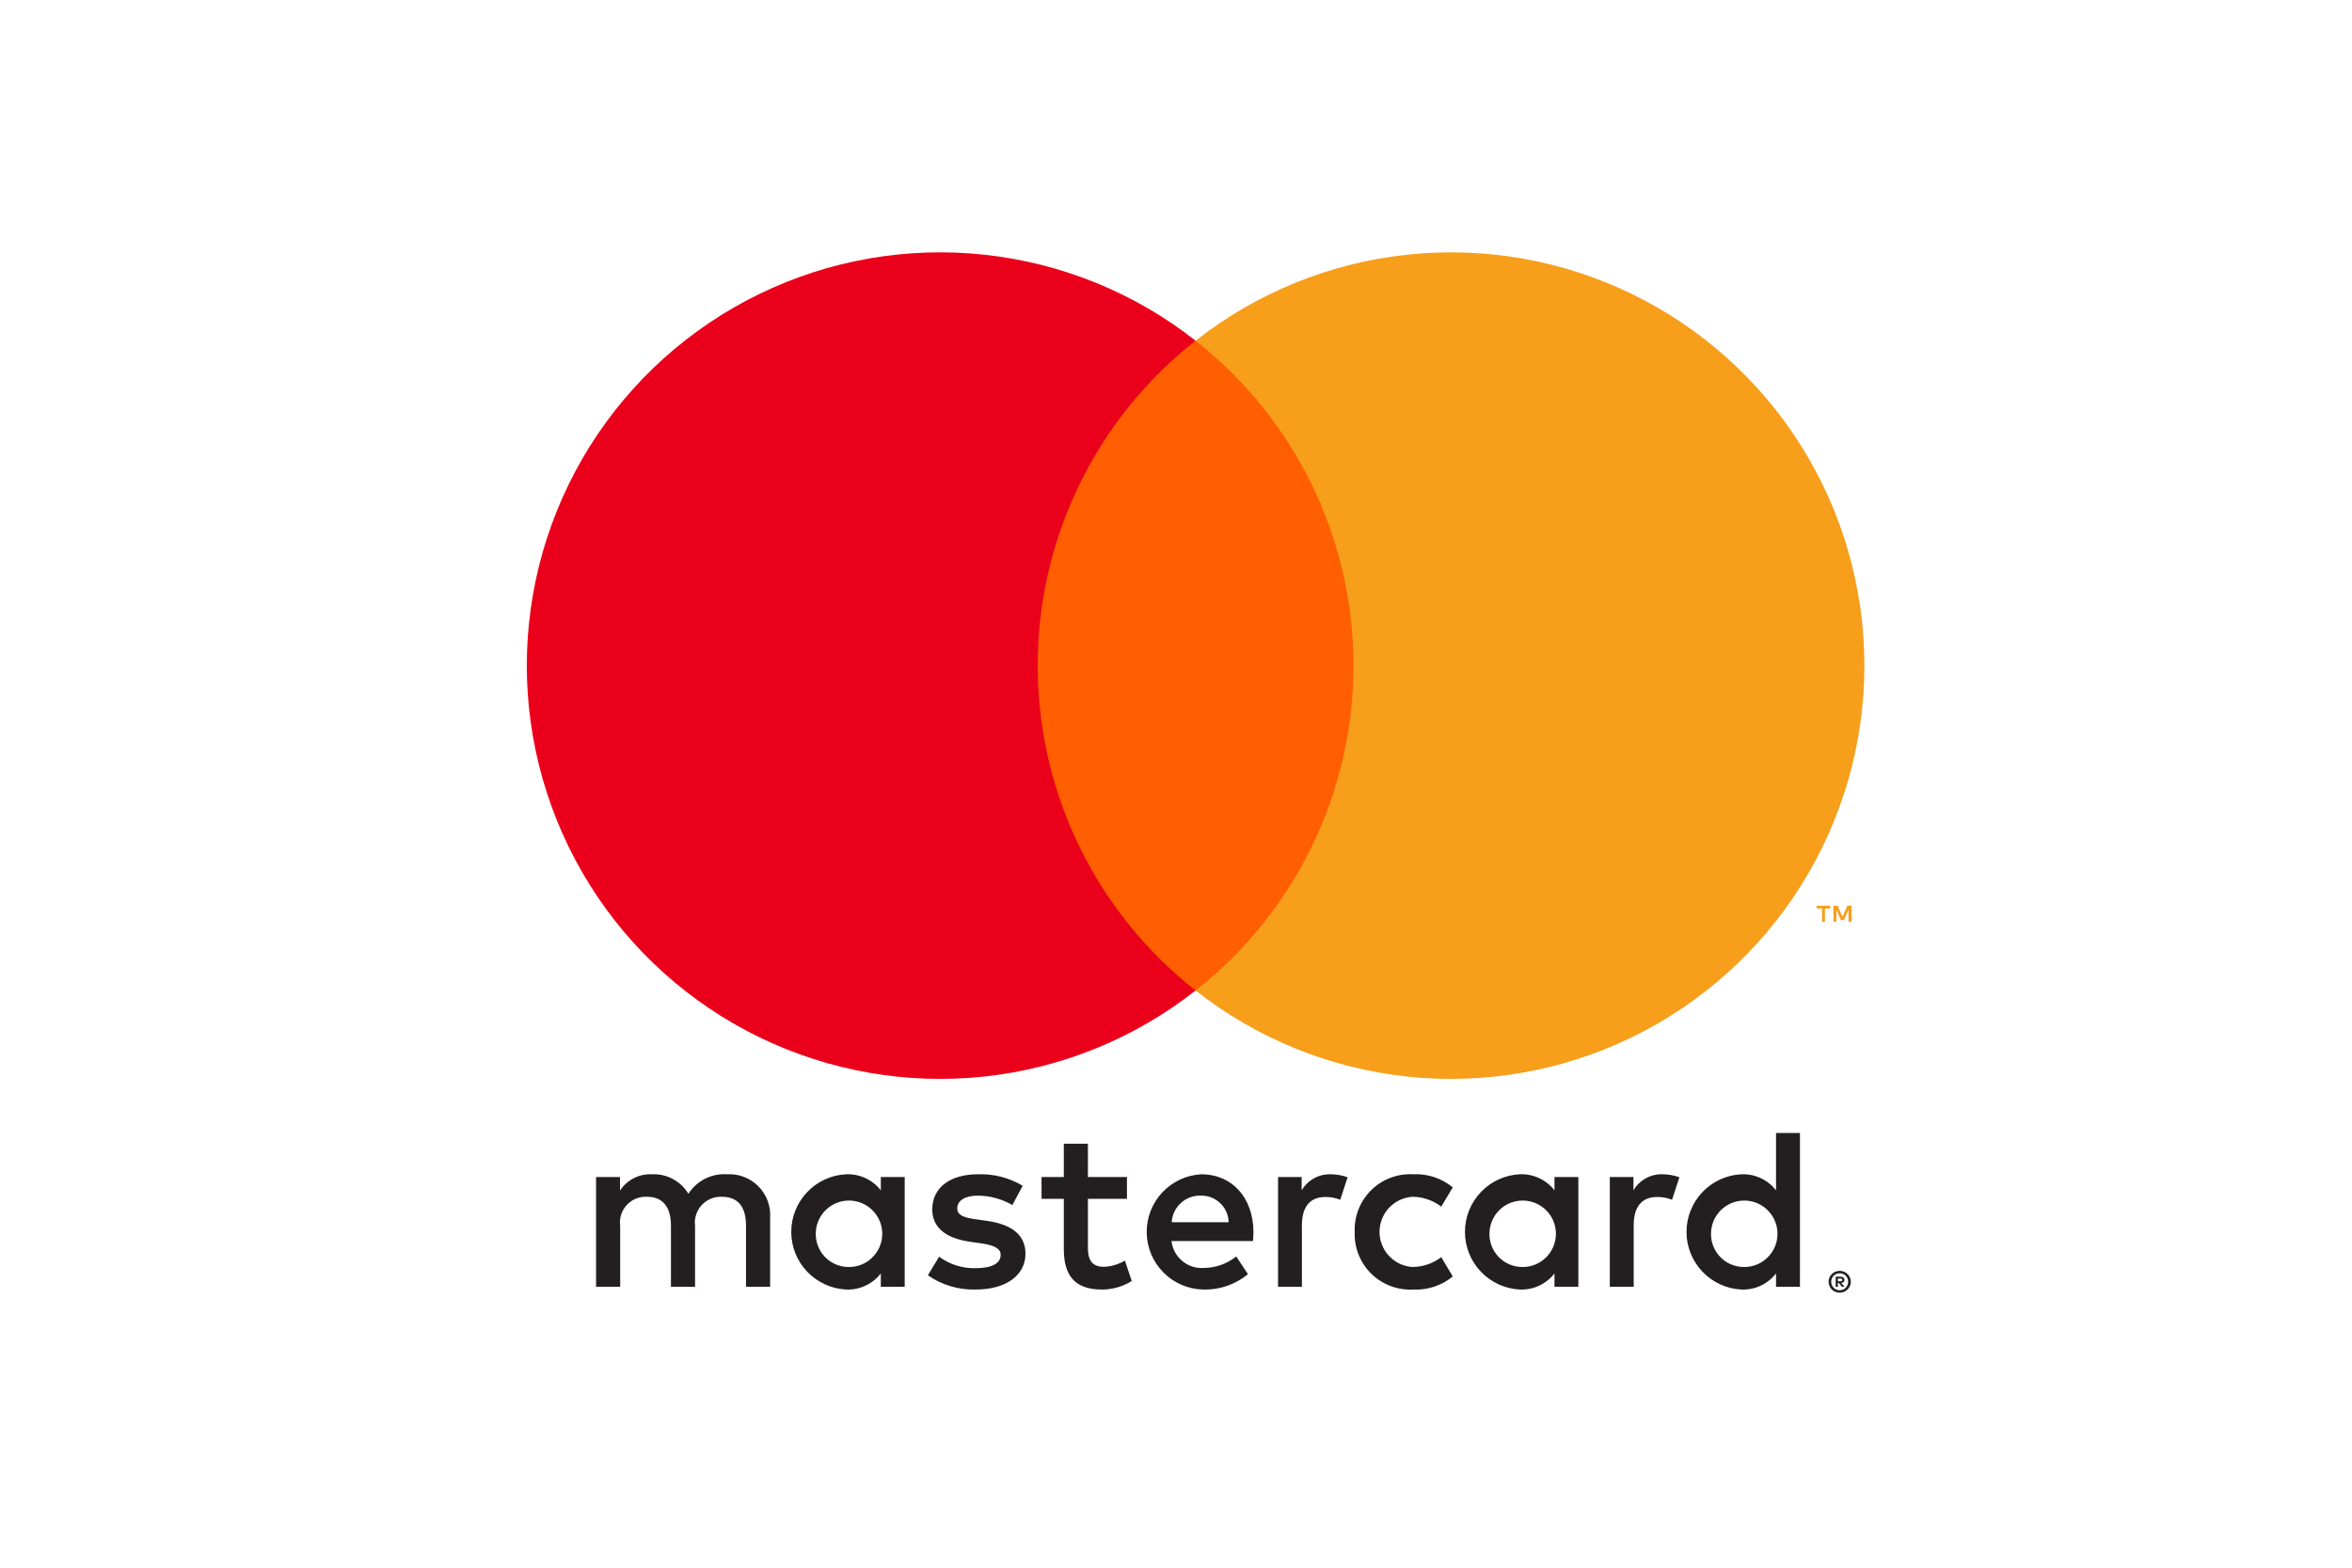
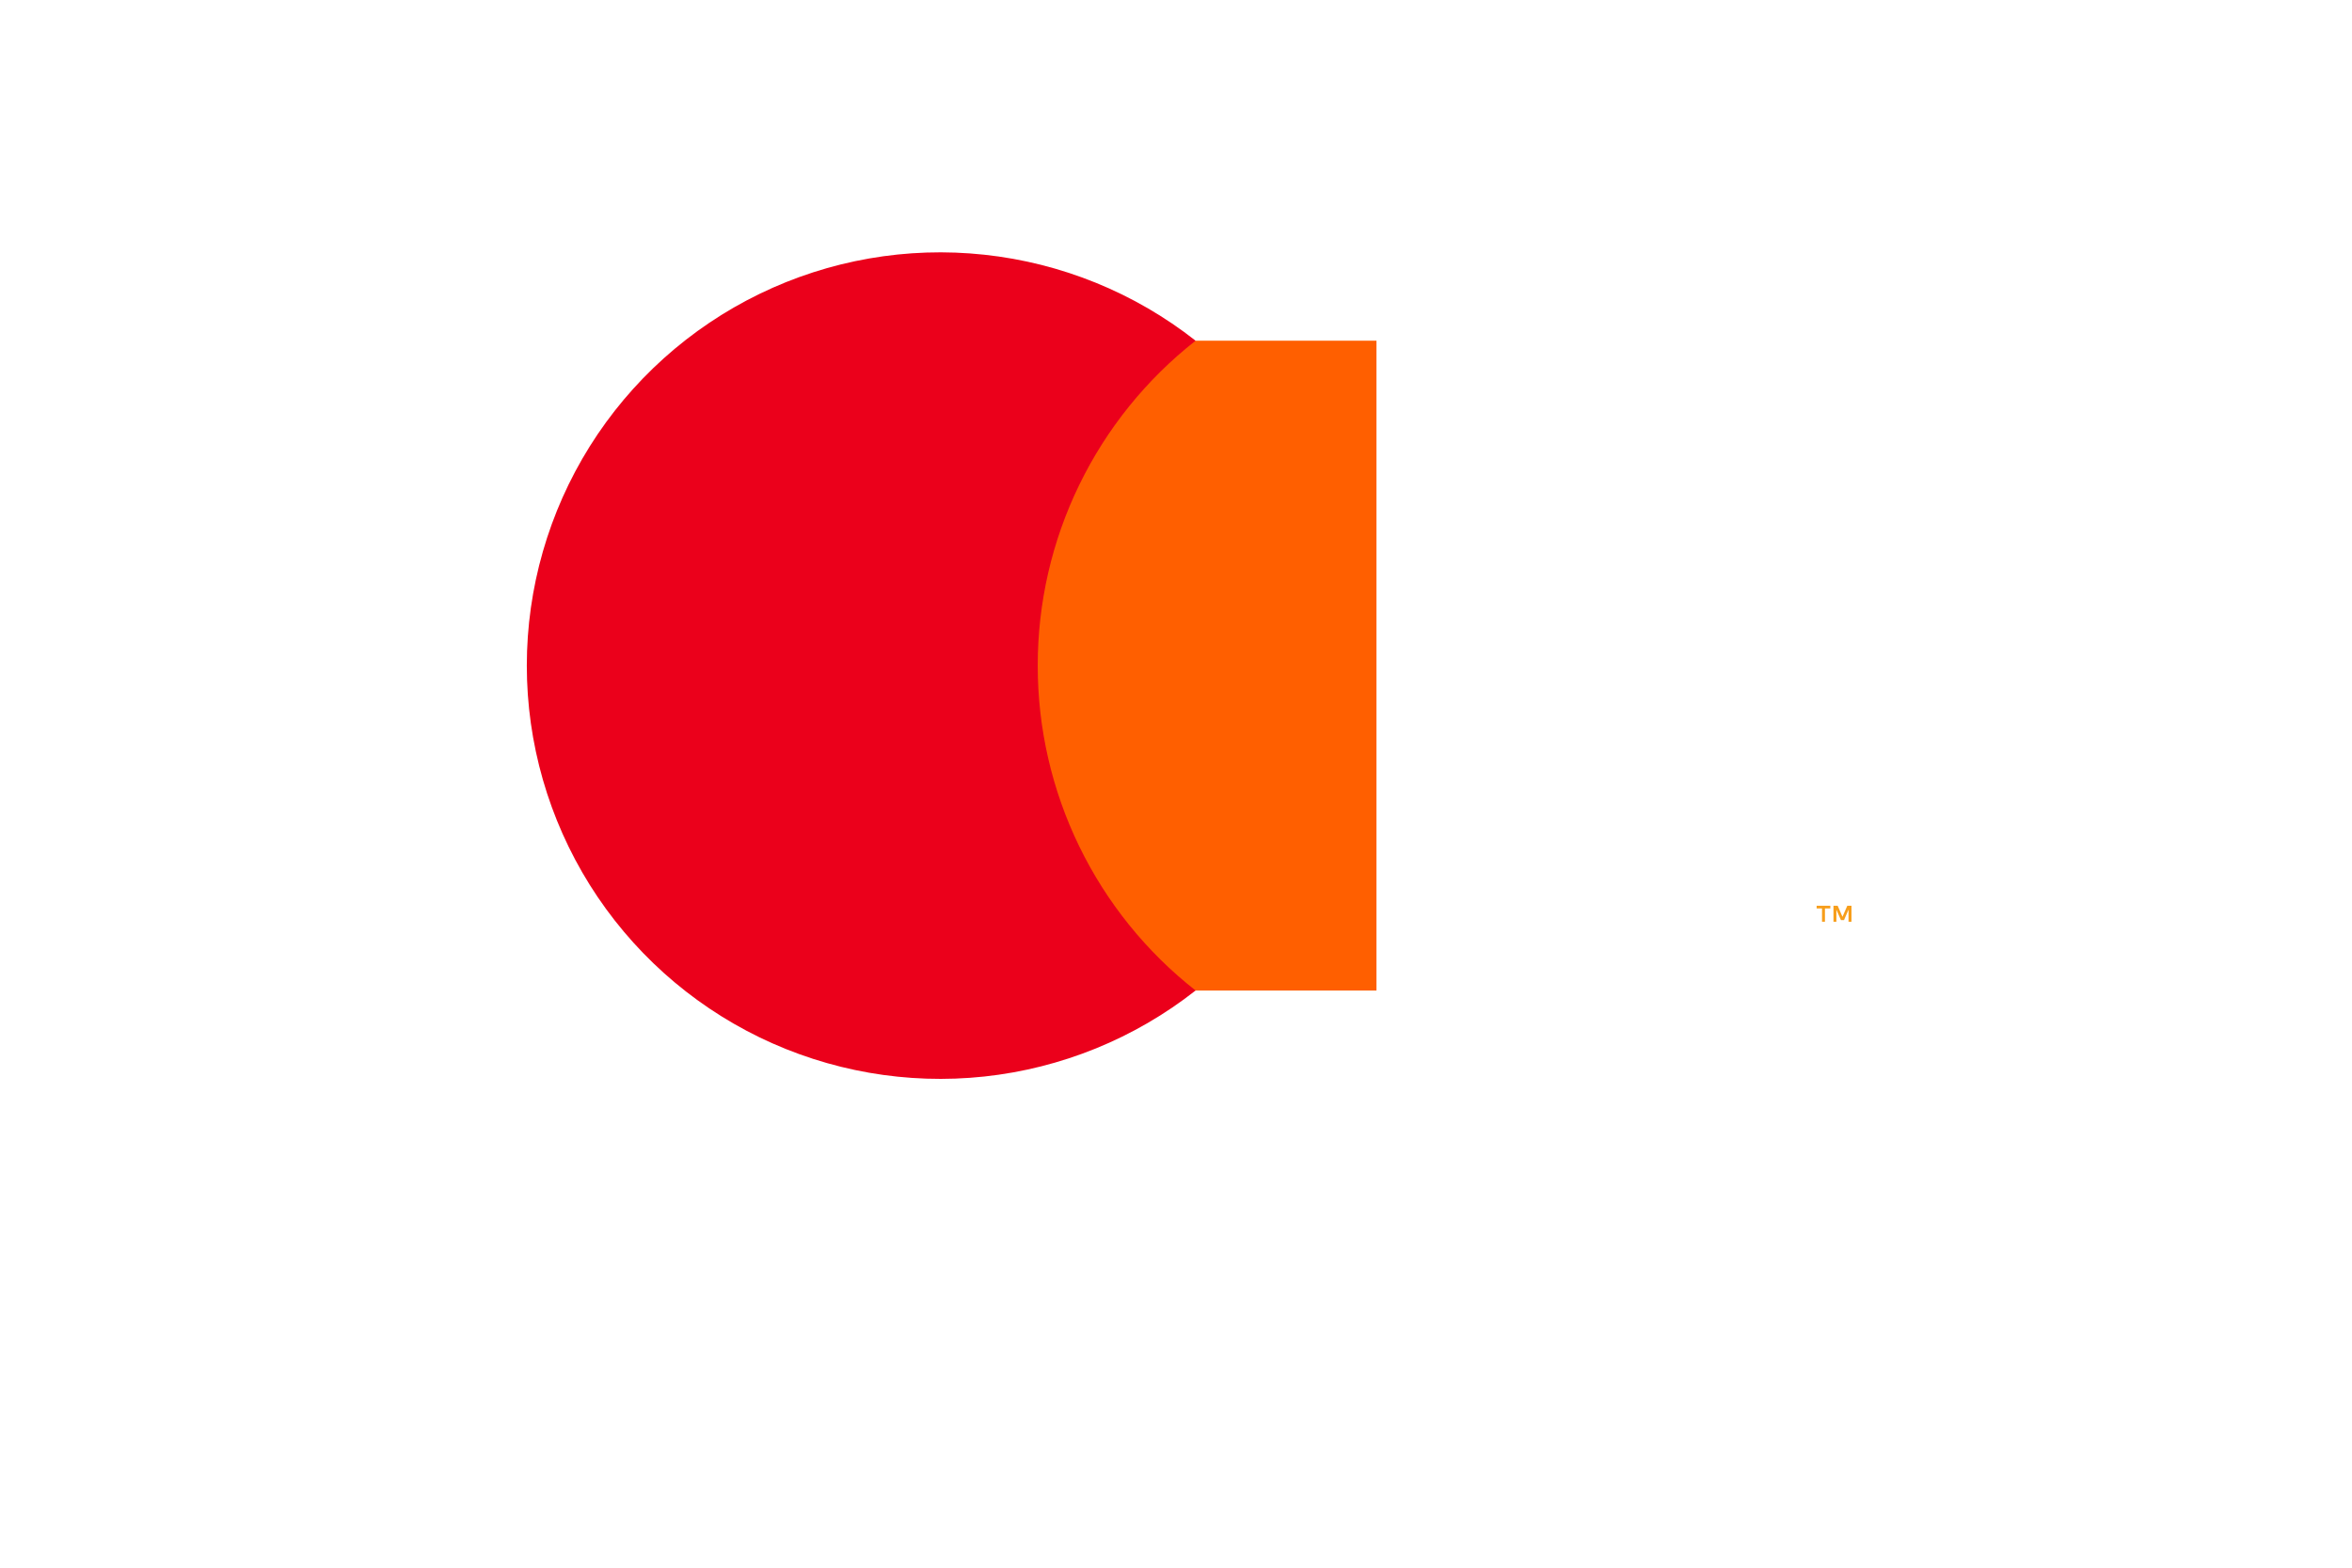
<svg xmlns="http://www.w3.org/2000/svg" width="60" height="40" viewBox="0 0 60 40" fill="none">
-   <path d="M19.646 32.832V31.075C19.657 30.927 19.635 30.779 19.584 30.64C19.532 30.501 19.452 30.375 19.347 30.269C19.243 30.164 19.118 30.082 18.979 30.029C18.841 29.976 18.693 29.953 18.545 29.962C18.352 29.949 18.158 29.989 17.985 30.076C17.812 30.164 17.666 30.297 17.561 30.46C17.466 30.301 17.329 30.171 17.167 30.084C17.004 29.996 16.82 29.954 16.636 29.962C16.474 29.954 16.314 29.988 16.17 30.061C16.026 30.134 15.904 30.243 15.816 30.378V30.032H15.206V32.832H15.821V31.28C15.808 31.184 15.816 31.087 15.845 30.994C15.874 30.902 15.923 30.817 15.988 30.746C16.054 30.675 16.134 30.619 16.224 30.583C16.314 30.547 16.41 30.531 16.507 30.536C16.911 30.536 17.116 30.8 17.116 31.274V32.832H17.731V31.28C17.718 31.184 17.727 31.087 17.757 30.995C17.786 30.904 17.835 30.819 17.9 30.748C17.965 30.677 18.046 30.622 18.135 30.585C18.224 30.548 18.32 30.532 18.416 30.536C18.832 30.536 19.031 30.8 19.031 31.274V32.832H19.646ZM28.749 30.032H27.753V29.183H27.138V30.032H26.57V30.589H27.138V31.866C27.138 32.516 27.39 32.903 28.11 32.903C28.379 32.903 28.643 32.828 28.872 32.686L28.696 32.164C28.533 32.262 28.347 32.316 28.157 32.323C27.852 32.323 27.753 32.135 27.753 31.854V30.589H28.749V30.032ZM33.944 29.962C33.796 29.958 33.649 29.993 33.519 30.066C33.389 30.138 33.281 30.244 33.206 30.372V30.032H32.603V32.832H33.212V31.262C33.212 30.8 33.411 30.542 33.809 30.542C33.94 30.54 34.069 30.564 34.19 30.612L34.378 30.038C34.239 29.988 34.092 29.963 33.944 29.962ZM26.089 30.255C25.745 30.05 25.348 29.948 24.947 29.962C24.238 29.962 23.782 30.302 23.782 30.858C23.782 31.315 24.121 31.596 24.748 31.684L25.035 31.725C25.369 31.772 25.527 31.86 25.527 32.018C25.527 32.235 25.304 32.358 24.889 32.358C24.554 32.367 24.226 32.264 23.957 32.065L23.67 32.539C24.025 32.787 24.45 32.914 24.883 32.903C25.691 32.903 26.16 32.522 26.16 31.989C26.16 31.497 25.791 31.239 25.181 31.151L24.895 31.11C24.631 31.075 24.42 31.022 24.42 30.835C24.42 30.63 24.619 30.507 24.953 30.507C25.26 30.511 25.56 30.594 25.826 30.747L26.089 30.255ZM42.408 29.962C42.26 29.958 42.113 29.993 41.983 30.066C41.853 30.138 41.745 30.244 41.67 30.372V30.032H41.067V32.832H41.676V31.262C41.676 30.8 41.875 30.542 42.273 30.542C42.404 30.54 42.533 30.564 42.654 30.612L42.842 30.038C42.703 29.988 42.556 29.963 42.408 29.962ZM34.559 31.432C34.551 31.629 34.584 31.826 34.657 32.01C34.729 32.193 34.84 32.36 34.98 32.498C35.121 32.637 35.289 32.744 35.474 32.814C35.658 32.883 35.856 32.914 36.053 32.903C36.419 32.921 36.778 32.802 37.06 32.569L36.767 32.077C36.557 32.237 36.3 32.325 36.035 32.328C35.807 32.315 35.593 32.214 35.436 32.047C35.279 31.881 35.192 31.661 35.192 31.432C35.192 31.203 35.279 30.983 35.436 30.817C35.593 30.65 35.807 30.55 36.035 30.536C36.3 30.539 36.557 30.627 36.767 30.788L37.06 30.296C36.778 30.063 36.419 29.944 36.053 29.962C35.856 29.951 35.658 29.981 35.474 30.051C35.289 30.12 35.121 30.228 34.98 30.366C34.84 30.505 34.729 30.671 34.657 30.855C34.584 31.038 34.551 31.235 34.559 31.432ZM40.264 31.432V30.032H39.655V30.372C39.551 30.238 39.417 30.131 39.263 30.06C39.109 29.988 38.94 29.955 38.771 29.962C38.393 29.98 38.037 30.143 37.777 30.417C37.516 30.691 37.371 31.054 37.371 31.432C37.371 31.81 37.516 32.174 37.777 32.447C38.037 32.721 38.393 32.884 38.771 32.903C38.94 32.91 39.109 32.876 39.263 32.805C39.417 32.733 39.551 32.626 39.655 32.492V32.832H40.264V31.432ZM37.998 31.432C38.007 31.267 38.065 31.108 38.163 30.975C38.262 30.842 38.397 30.741 38.553 30.684C38.708 30.628 38.877 30.617 39.038 30.655C39.199 30.693 39.345 30.777 39.459 30.897C39.573 31.017 39.649 31.168 39.678 31.331C39.708 31.494 39.688 31.662 39.623 31.814C39.558 31.966 39.45 32.096 39.312 32.187C39.174 32.279 39.012 32.328 38.847 32.328C38.731 32.33 38.616 32.307 38.509 32.262C38.402 32.217 38.306 32.151 38.226 32.066C38.146 31.982 38.085 31.882 38.045 31.773C38.006 31.664 37.99 31.548 37.998 31.432ZM30.646 29.962C30.267 29.982 29.909 30.148 29.649 30.426C29.389 30.704 29.247 31.072 29.253 31.452C29.258 31.832 29.41 32.196 29.678 32.466C29.945 32.737 30.307 32.893 30.688 32.903C31.105 32.917 31.514 32.777 31.835 32.51L31.537 32.059C31.305 32.244 31.019 32.347 30.723 32.352C30.521 32.369 30.321 32.307 30.165 32.179C30.009 32.051 29.908 31.867 29.885 31.666H31.964C31.97 31.59 31.976 31.514 31.976 31.432C31.97 30.559 31.431 29.962 30.646 29.962ZM30.635 30.507C30.819 30.503 30.997 30.573 31.13 30.7C31.262 30.827 31.339 31.002 31.343 31.186H29.891C29.901 30.998 29.985 30.822 30.124 30.695C30.263 30.568 30.447 30.5 30.635 30.507ZM45.917 31.432V28.908H45.307V30.372C45.203 30.238 45.069 30.131 44.915 30.06C44.761 29.988 44.593 29.955 44.423 29.962C44.046 29.98 43.69 30.143 43.429 30.417C43.169 30.691 43.023 31.054 43.023 31.432C43.023 31.81 43.169 32.174 43.429 32.447C43.69 32.721 44.046 32.884 44.423 32.903C44.593 32.91 44.761 32.876 44.915 32.805C45.069 32.733 45.203 32.626 45.307 32.492V32.832H45.917V31.432ZM46.932 32.426C46.97 32.426 47.008 32.434 47.042 32.448C47.076 32.462 47.106 32.483 47.132 32.508C47.158 32.533 47.179 32.563 47.193 32.597C47.208 32.631 47.215 32.667 47.215 32.705C47.215 32.742 47.208 32.778 47.193 32.812C47.179 32.846 47.158 32.876 47.132 32.901C47.106 32.926 47.076 32.947 47.042 32.961C47.008 32.976 46.97 32.983 46.932 32.983C46.876 32.983 46.822 32.968 46.775 32.937C46.728 32.907 46.691 32.864 46.669 32.812C46.655 32.778 46.647 32.742 46.647 32.705C46.647 32.667 46.655 32.631 46.669 32.597C46.684 32.563 46.704 32.533 46.73 32.508C46.756 32.482 46.786 32.462 46.82 32.448C46.856 32.434 46.894 32.426 46.932 32.426ZM46.932 32.922C46.961 32.922 46.99 32.916 47.016 32.904C47.042 32.894 47.065 32.878 47.084 32.858C47.125 32.817 47.147 32.762 47.147 32.705C47.147 32.647 47.125 32.592 47.084 32.551C47.065 32.532 47.042 32.516 47.016 32.505C46.99 32.494 46.961 32.488 46.932 32.489C46.903 32.488 46.874 32.494 46.847 32.505C46.821 32.516 46.797 32.532 46.777 32.551C46.737 32.592 46.714 32.647 46.714 32.705C46.714 32.762 46.737 32.817 46.777 32.858C46.797 32.878 46.821 32.894 46.847 32.904C46.874 32.916 46.903 32.922 46.932 32.922ZM46.949 32.574C46.976 32.573 47.003 32.58 47.025 32.597C47.034 32.604 47.041 32.613 47.046 32.624C47.051 32.634 47.053 32.645 47.052 32.657C47.053 32.667 47.051 32.676 47.047 32.686C47.043 32.695 47.038 32.703 47.031 32.71C47.014 32.725 46.992 32.734 46.97 32.735L47.054 32.833H46.988L46.91 32.736H46.885V32.833H46.829V32.574H46.949ZM46.885 32.623V32.692H46.948C46.96 32.692 46.972 32.689 46.983 32.683C46.987 32.68 46.99 32.676 46.993 32.672C46.995 32.667 46.996 32.662 46.996 32.657C46.996 32.652 46.995 32.647 46.993 32.642C46.99 32.638 46.987 32.634 46.983 32.631C46.972 32.625 46.96 32.622 46.948 32.623H46.885ZM43.65 31.432C43.659 31.267 43.717 31.108 43.816 30.975C43.914 30.842 44.05 30.741 44.205 30.684C44.361 30.628 44.529 30.617 44.69 30.655C44.851 30.693 44.998 30.777 45.112 30.898C45.225 31.018 45.302 31.168 45.331 31.331C45.36 31.494 45.341 31.662 45.276 31.814C45.211 31.966 45.102 32.096 44.964 32.188C44.826 32.279 44.665 32.328 44.499 32.328C44.383 32.33 44.268 32.307 44.161 32.262C44.054 32.217 43.958 32.151 43.878 32.066C43.798 31.982 43.737 31.882 43.698 31.773C43.658 31.664 43.642 31.548 43.65 31.432ZM23.079 31.432V30.032H22.47V30.372C22.366 30.238 22.231 30.131 22.077 30.06C21.923 29.988 21.754 29.955 21.585 29.962C21.207 29.98 20.852 30.143 20.591 30.417C20.33 30.691 20.185 31.054 20.185 31.432C20.185 31.81 20.33 32.174 20.591 32.447C20.852 32.721 21.207 32.884 21.585 32.903C21.754 32.91 21.923 32.876 22.077 32.805C22.231 32.733 22.366 32.626 22.47 32.492V32.832H23.079V31.432ZM20.812 31.432C20.821 31.267 20.879 31.108 20.978 30.975C21.076 30.842 21.212 30.741 21.367 30.684C21.522 30.628 21.691 30.617 21.852 30.655C22.013 30.693 22.16 30.777 22.274 30.898C22.387 31.018 22.464 31.168 22.493 31.331C22.522 31.494 22.503 31.662 22.438 31.814C22.372 31.966 22.264 32.096 22.126 32.188C21.988 32.279 21.827 32.328 21.661 32.328C21.545 32.33 21.43 32.307 21.323 32.262C21.216 32.217 21.12 32.151 21.04 32.066C20.96 31.982 20.899 31.882 20.86 31.773C20.82 31.664 20.804 31.548 20.812 31.432Z" fill="#231F20" />
  <path d="M35.114 8.693H25.887V25.274H35.114V8.693Z" fill="#FF5F00" />
  <path d="M26.473 16.983C26.471 15.386 26.833 13.81 27.531 12.374C28.229 10.938 29.244 9.679 30.5 8.693C28.945 7.47 27.076 6.71 25.109 6.499C23.142 6.287 21.155 6.634 19.375 7.499C17.596 8.364 16.095 9.712 15.045 11.389C13.996 13.066 13.439 15.005 13.439 16.983C13.439 18.962 13.996 20.9 15.045 22.578C16.095 24.255 17.596 25.603 19.375 26.468C21.155 27.332 23.142 27.679 25.109 27.468C27.076 27.257 28.945 26.496 30.5 25.273C29.244 24.288 28.229 23.029 27.531 21.593C26.833 20.156 26.471 18.58 26.473 16.983Z" fill="#EB001B" />
-   <path d="M47.561 16.983C47.561 18.962 47.004 20.9 45.955 22.578C44.905 24.255 43.405 25.603 41.625 26.468C39.845 27.332 37.858 27.679 35.891 27.468C33.924 27.257 32.056 26.496 30.5 25.273C31.755 24.287 32.77 23.028 33.468 21.591C34.165 20.155 34.528 18.58 34.528 16.983C34.528 15.387 34.165 13.811 33.468 12.375C32.77 10.939 31.755 9.68 30.5 8.693C32.056 7.47 33.924 6.71 35.891 6.499C37.858 6.287 39.845 6.634 41.625 7.499C43.405 8.364 44.905 9.712 45.955 11.389C47.004 13.066 47.561 15.005 47.561 16.983Z" fill="#F79E1B" />
  <path d="M46.555 23.519V23.18H46.692V23.111H46.343V23.18H46.48V23.519H46.555ZM47.232 23.519V23.11H47.125L47.002 23.392L46.879 23.11H46.772V23.519H46.847V23.211L46.963 23.477H47.041L47.156 23.21V23.519H47.232Z" fill="#F79E1B" />
</svg>